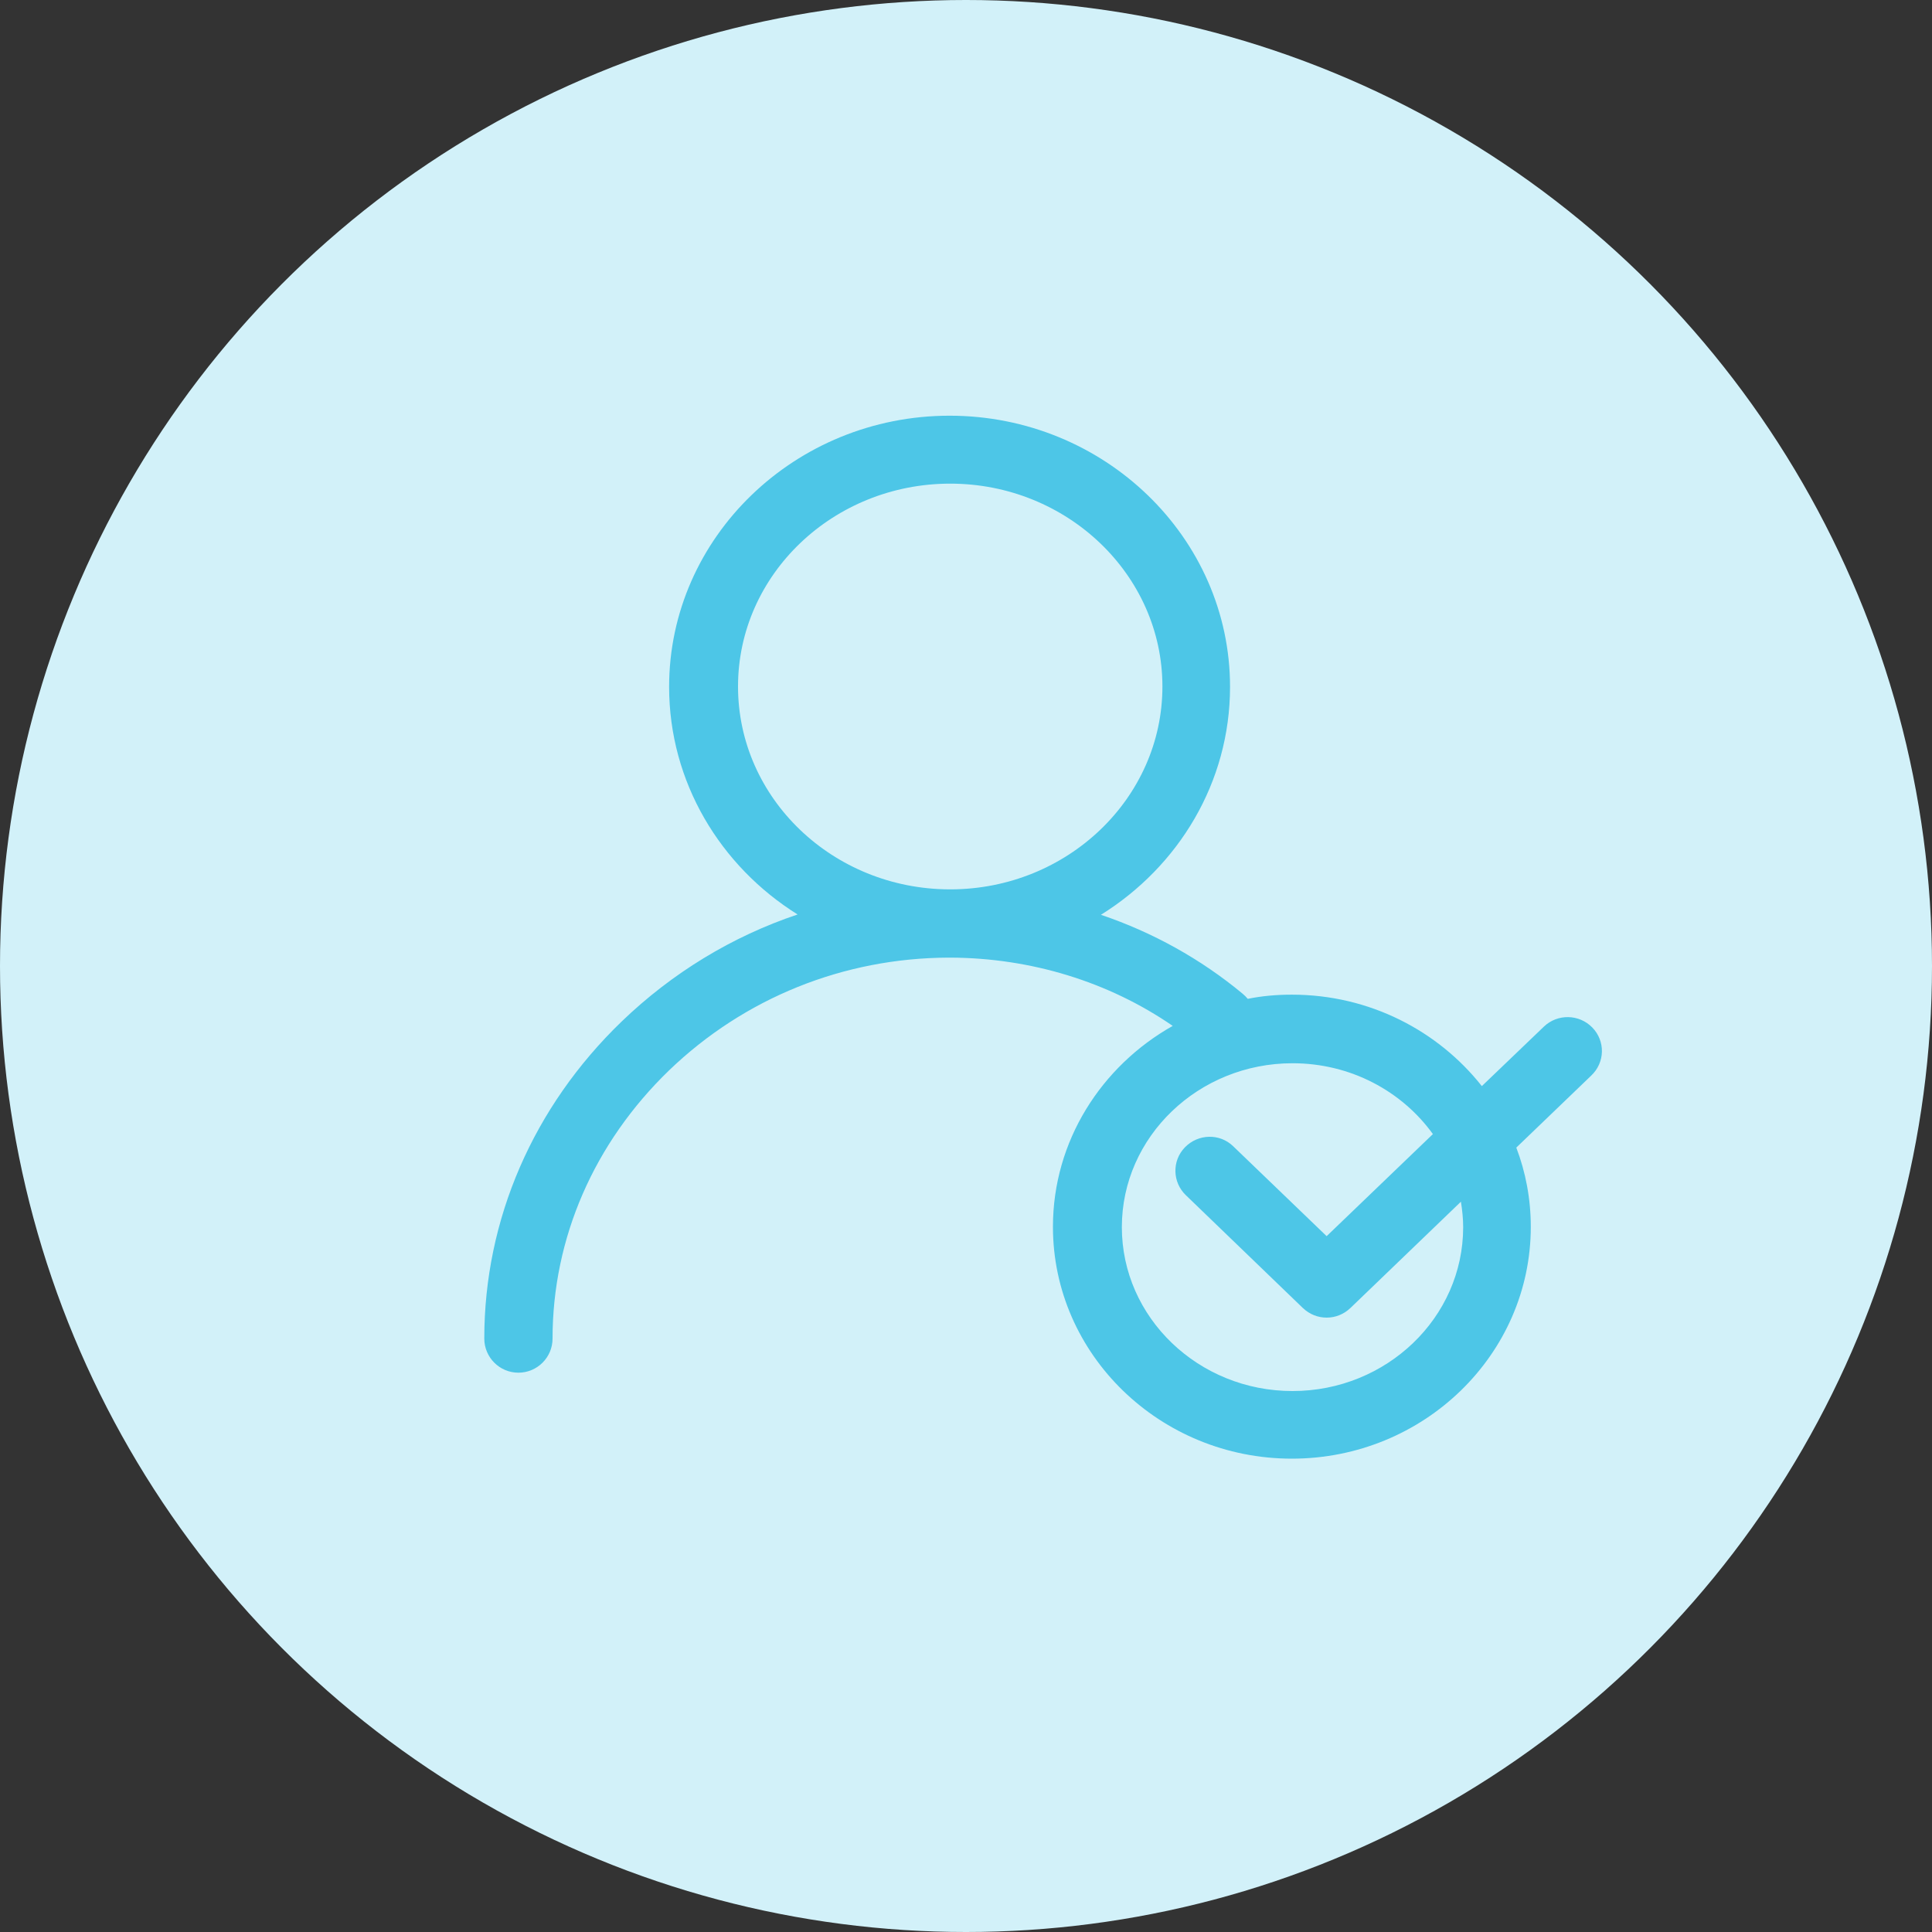
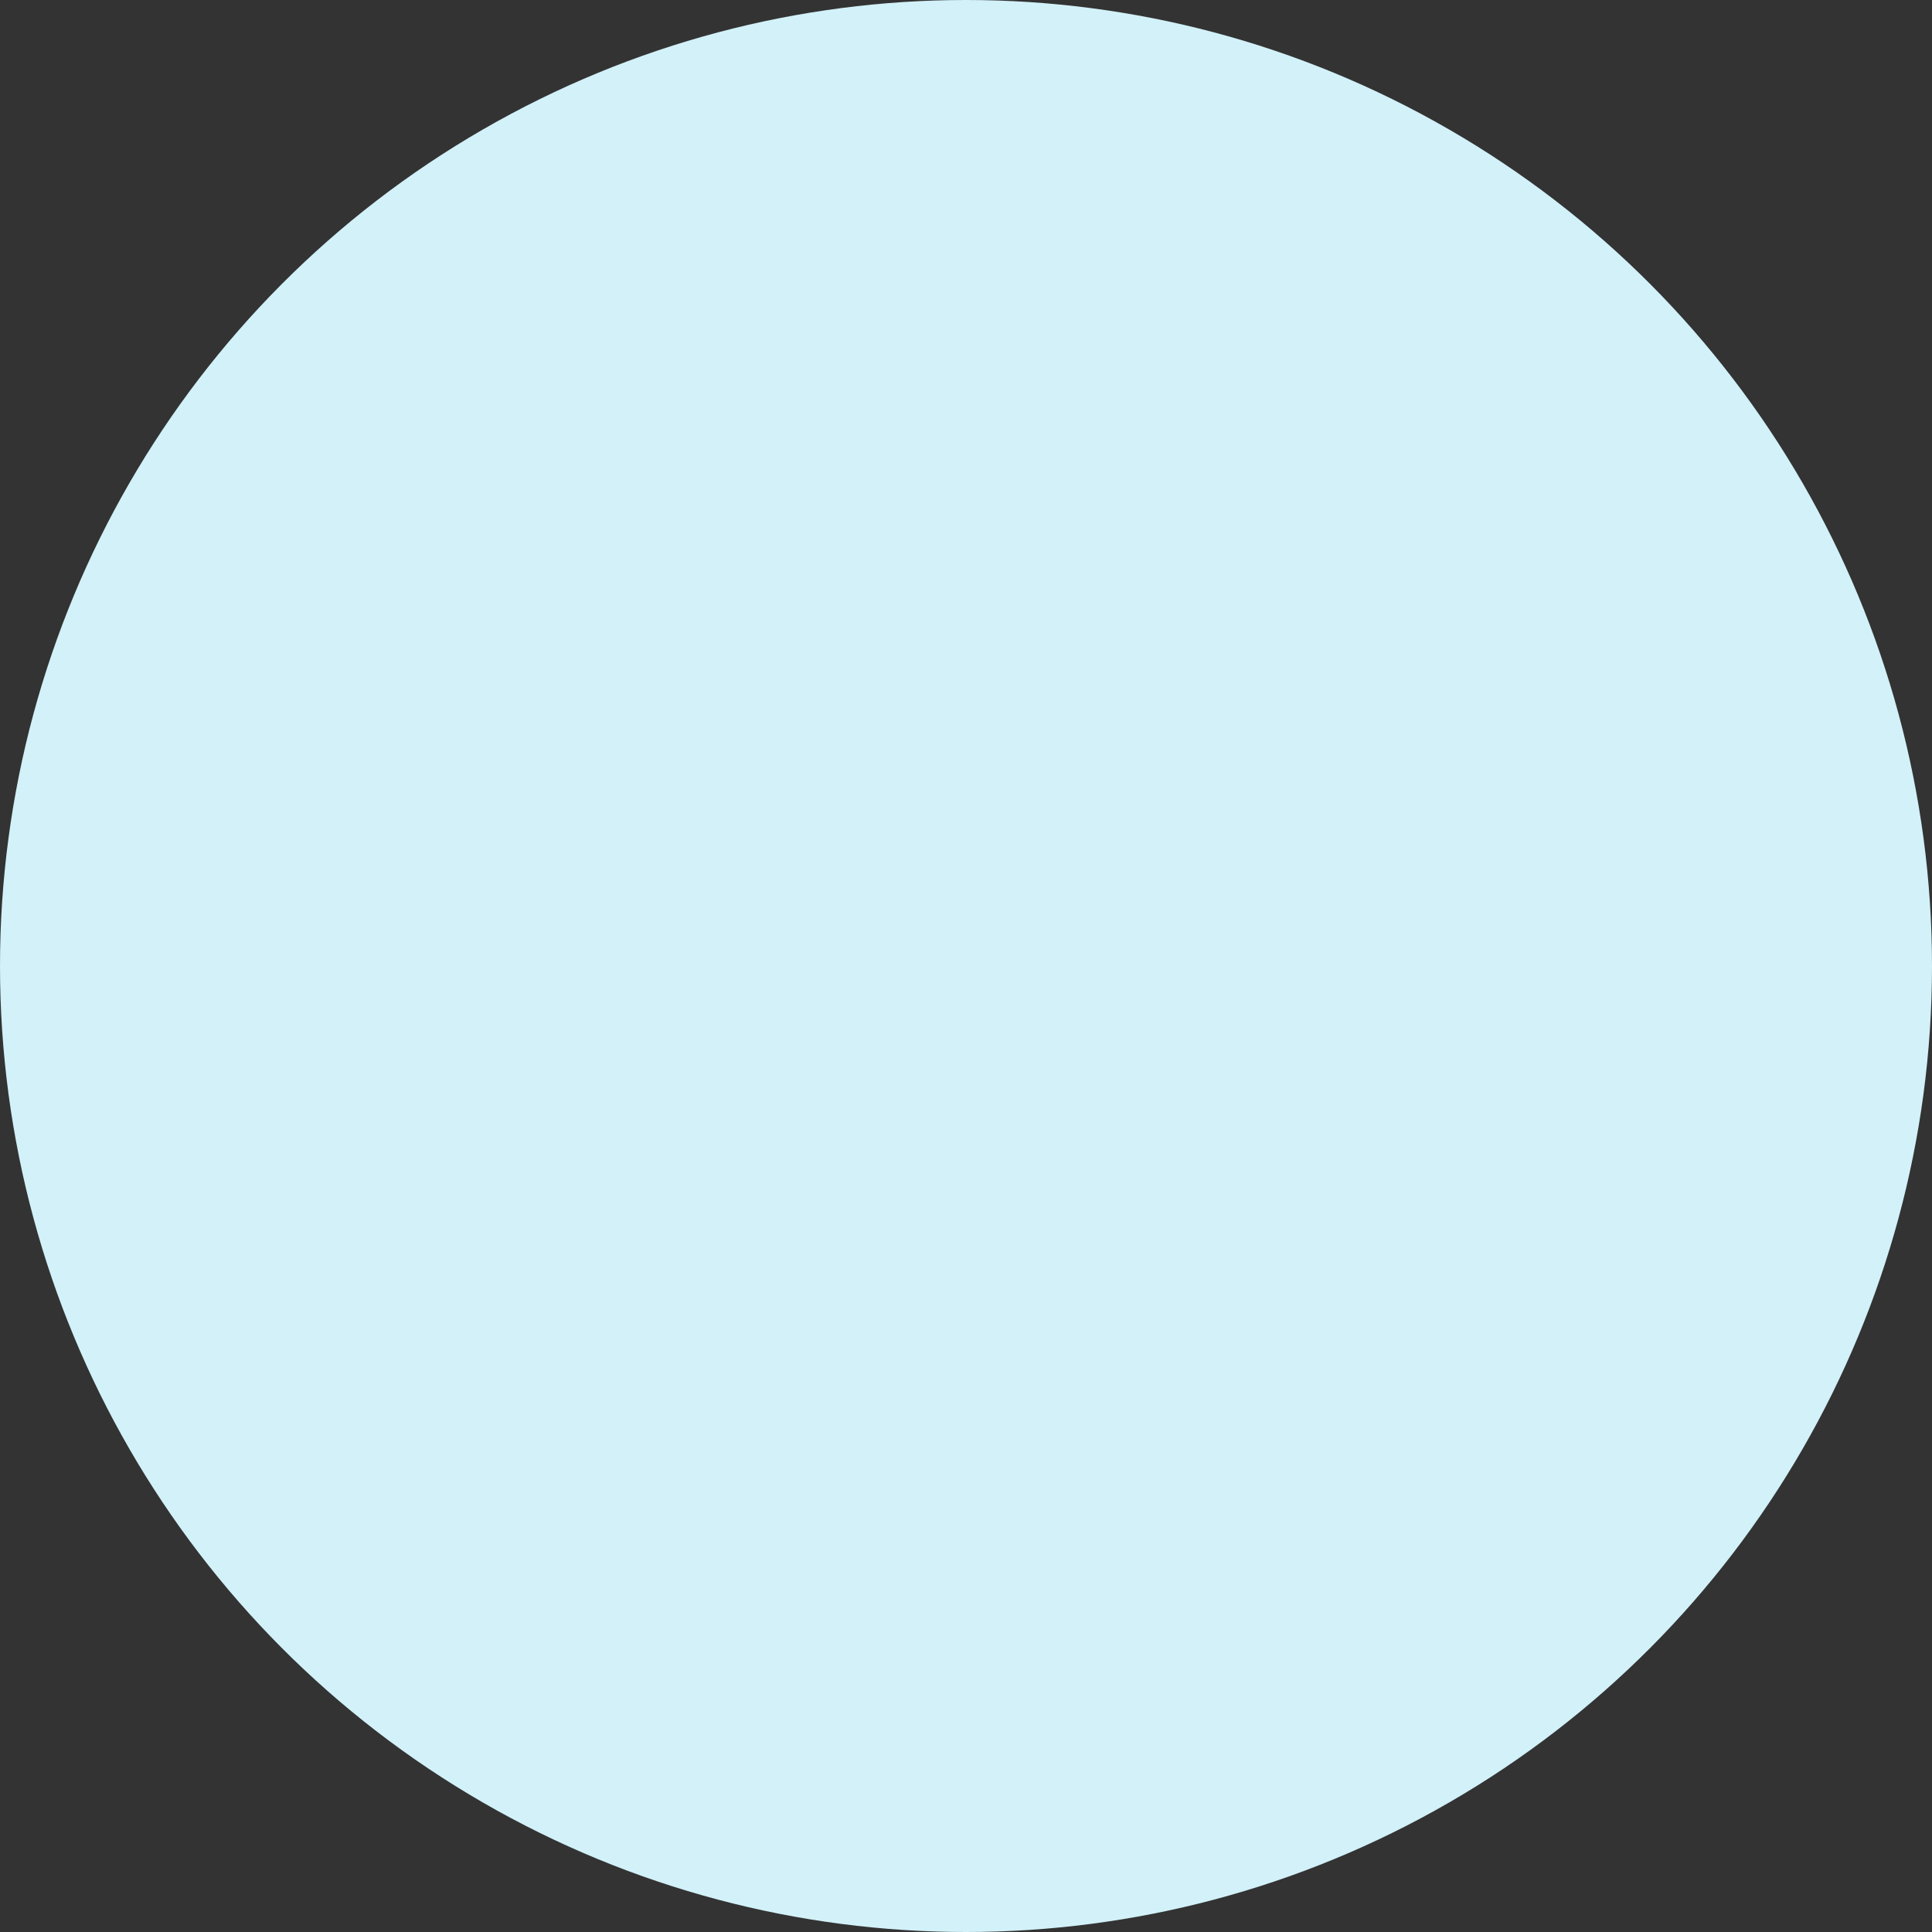
<svg xmlns="http://www.w3.org/2000/svg" id="Layer_1" x="0px" y="0px" viewBox="0 0 600 600" style="enable-background:new 0 0 600 600;" xml:space="preserve">
  <rect x="0" y="0" width="600" height="600" fill="#333333" stroke="none" />
  <style type="text/css"> .st0{fill-rule:evenodd;clip-rule:evenodd;fill:#D2F1F9;} .st1{fill:#4DC6E7;} </style>
  <g id="audience-amplification">
    <circle class="st0" cx="300" cy="300" r="300" />
  </g>
-   <path class="st1" d="M494.5,319.1c-4.1-4.2-10.8-4.3-15-0.3l-19.3,18.5c-13.6-17.2-34.9-28.4-59-28.4c-4.7,0-9.3,0.4-13.7,1.3 c-0.5-0.6-1-1.1-1.6-1.6c-13-10.8-28-19.1-44-24.5c24.1-15,40.1-41.1,40.1-70.8c0-46.4-39.1-84.2-87.1-84.2s-87.1,37.8-87.1,84.2 c0,29.6,15.9,55.7,39.9,70.7c-20.3,6.8-38.9,18.1-54.6,33.2c-27.5,26.5-42.7,61.5-42.7,98.5c0,5.8,4.7,10.6,10.6,10.6 c5.8,0,10.6-4.7,10.6-10.6c0-31.2,12.9-60.8,36.2-83.3c23.4-22.5,54.2-34.9,86.8-35c0.1,0,0.2,0,0.3,0c0.1,0,0.2,0,0.3,0 c25,0.1,49.1,7.5,69,21.2c-22.2,12.5-37.2,35.8-37.2,62.4c0,39.7,33.3,72,74.2,72s74.2-32.3,74.2-72c0-8.7-1.6-17-4.5-24.6 l23.2-22.3C498.5,330,498.6,323.3,494.5,319.1z M229.2,213.2c0-34.8,29.6-63,65.9-63s65.9,28.3,65.9,63s-29.5,62.9-65.7,63 c-0.1,0-0.1,0-0.2,0s-0.1,0-0.2,0C258.6,276.1,229.2,247.9,229.2,213.2z M454.4,381.1c0,28.1-23.8,50.9-53,50.9s-53-22.8-53-50.9 c0-28.1,23.8-50.9,53-50.9c18.1,0,34,8.7,43.6,22l-33,31.7L383,356c-4.2-4.1-10.9-3.9-15,0.3s-3.9,10.9,0.3,14.9l36.3,35 c2.1,2,4.7,3,7.4,3c2.7,0,5.3-1,7.4-3l34.3-33C454.1,375.7,454.4,378.4,454.4,381.1z" />
</svg>